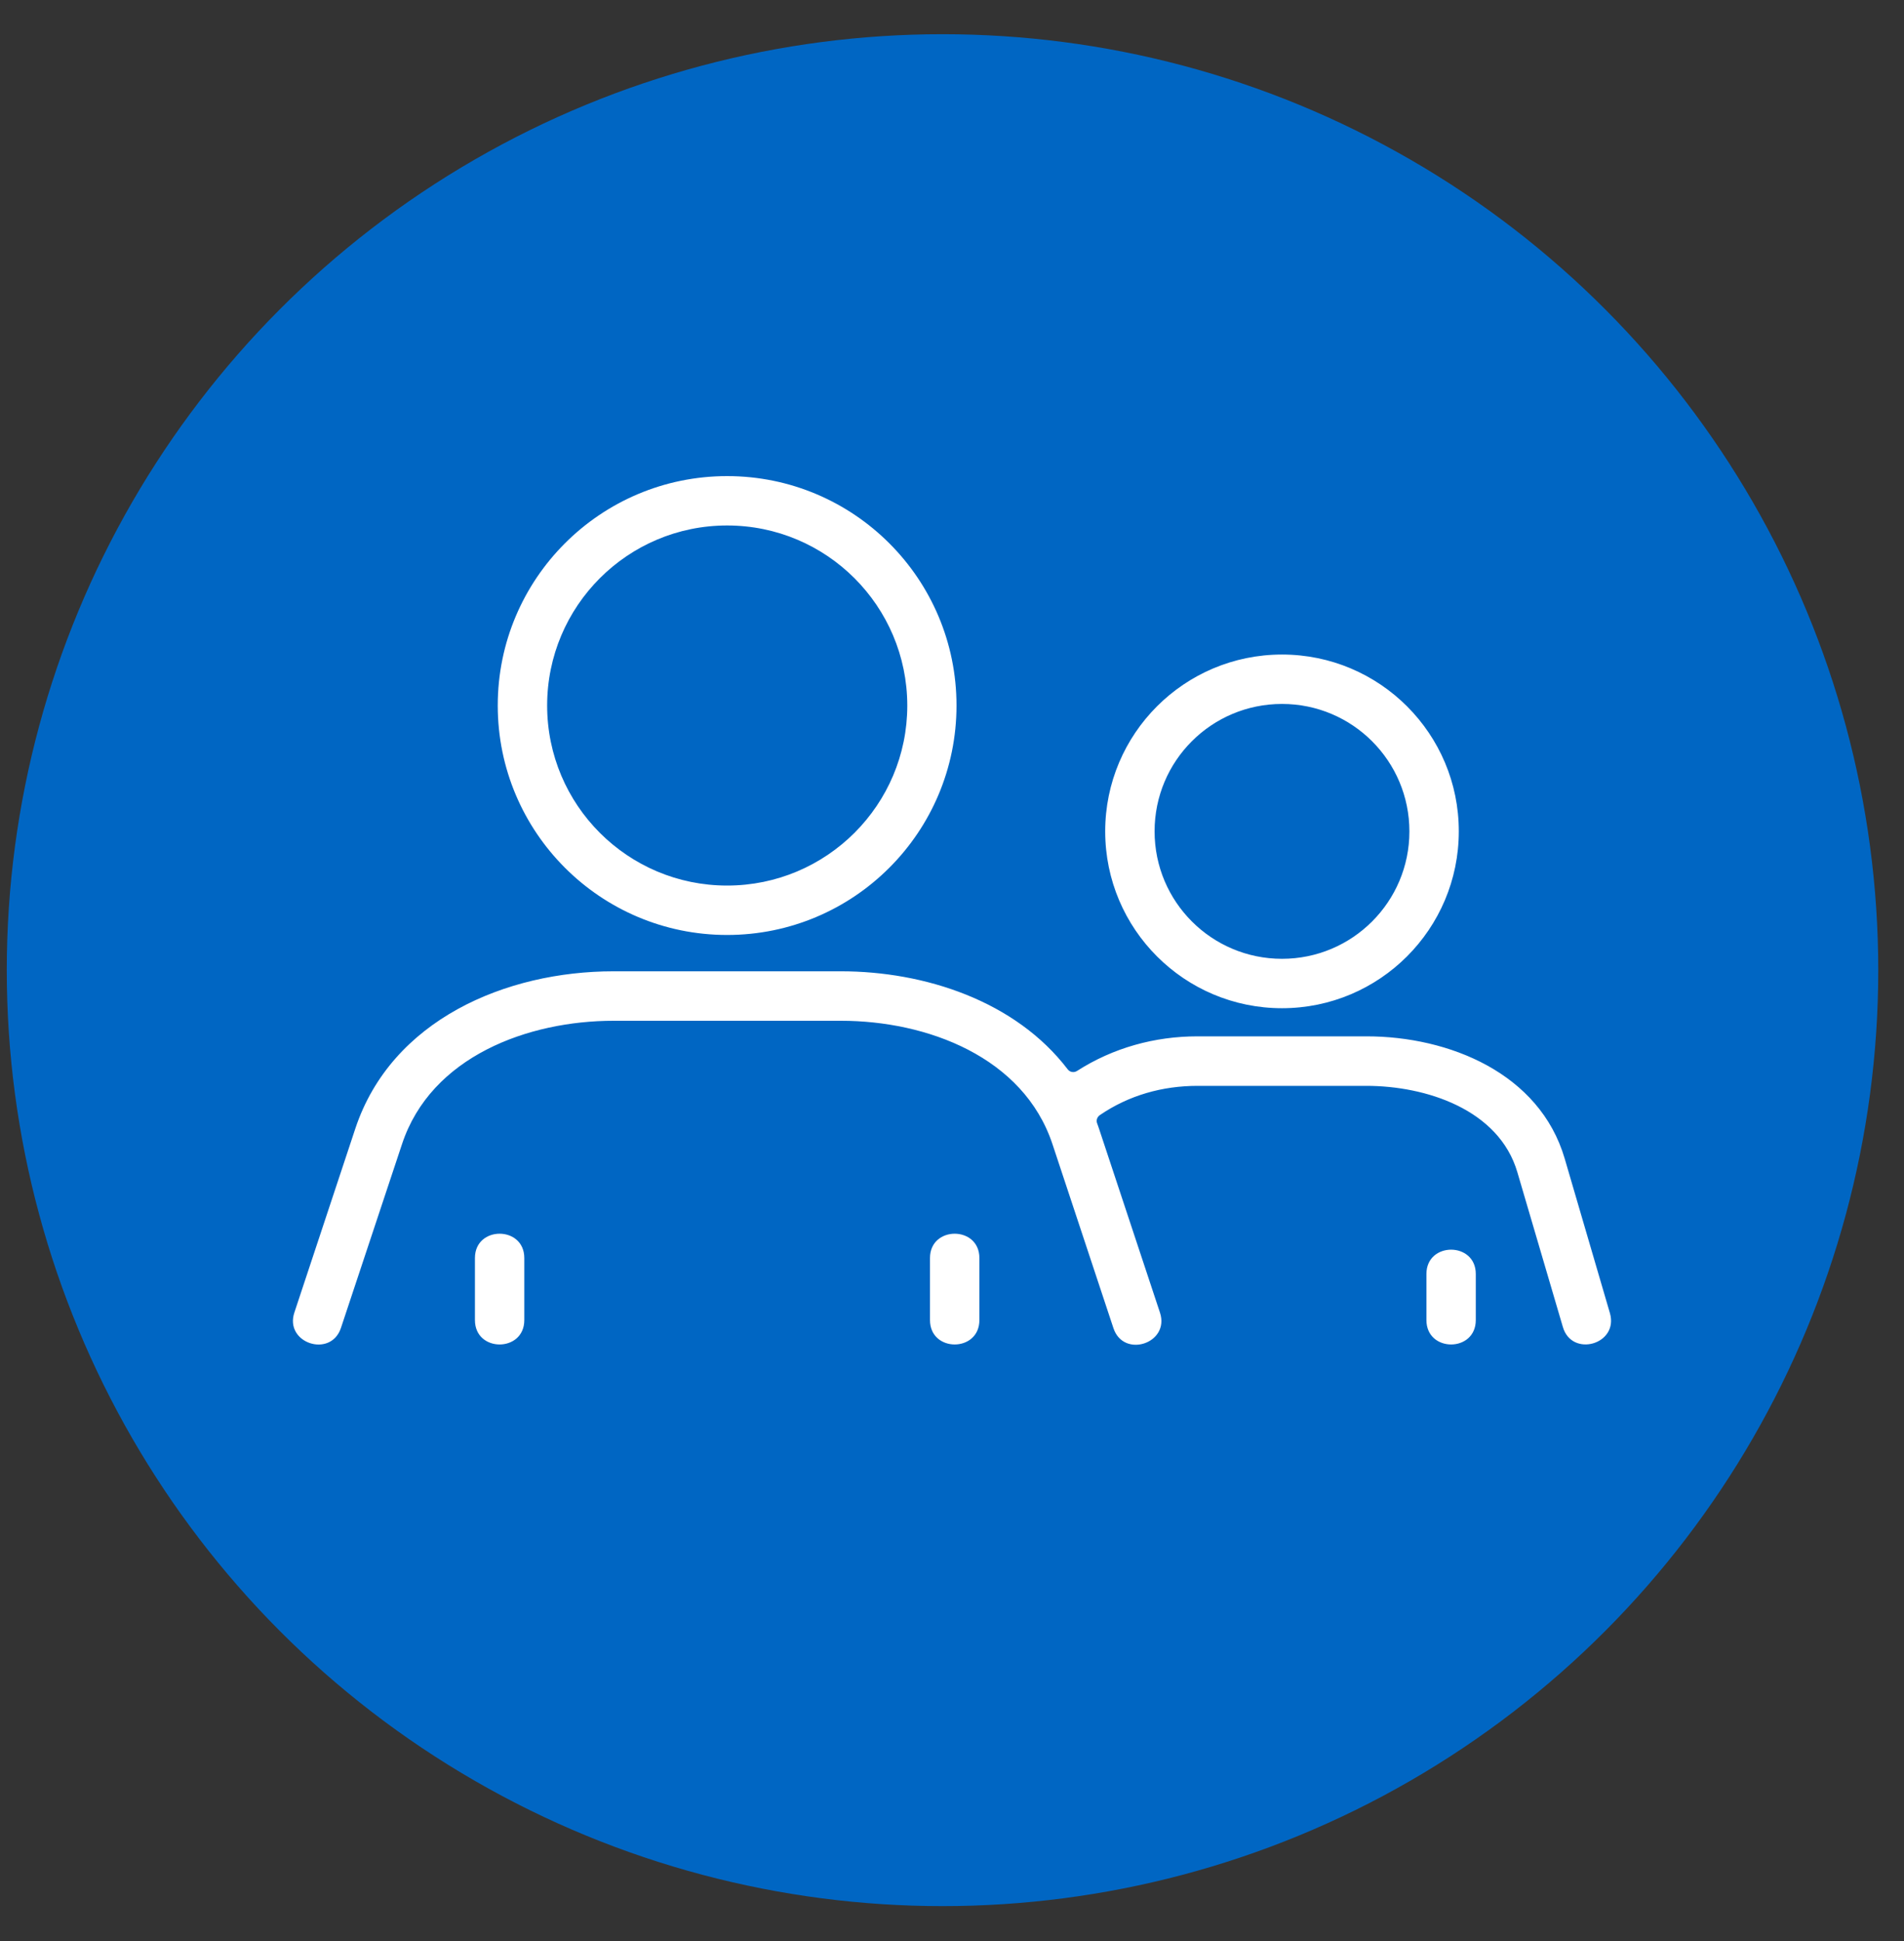
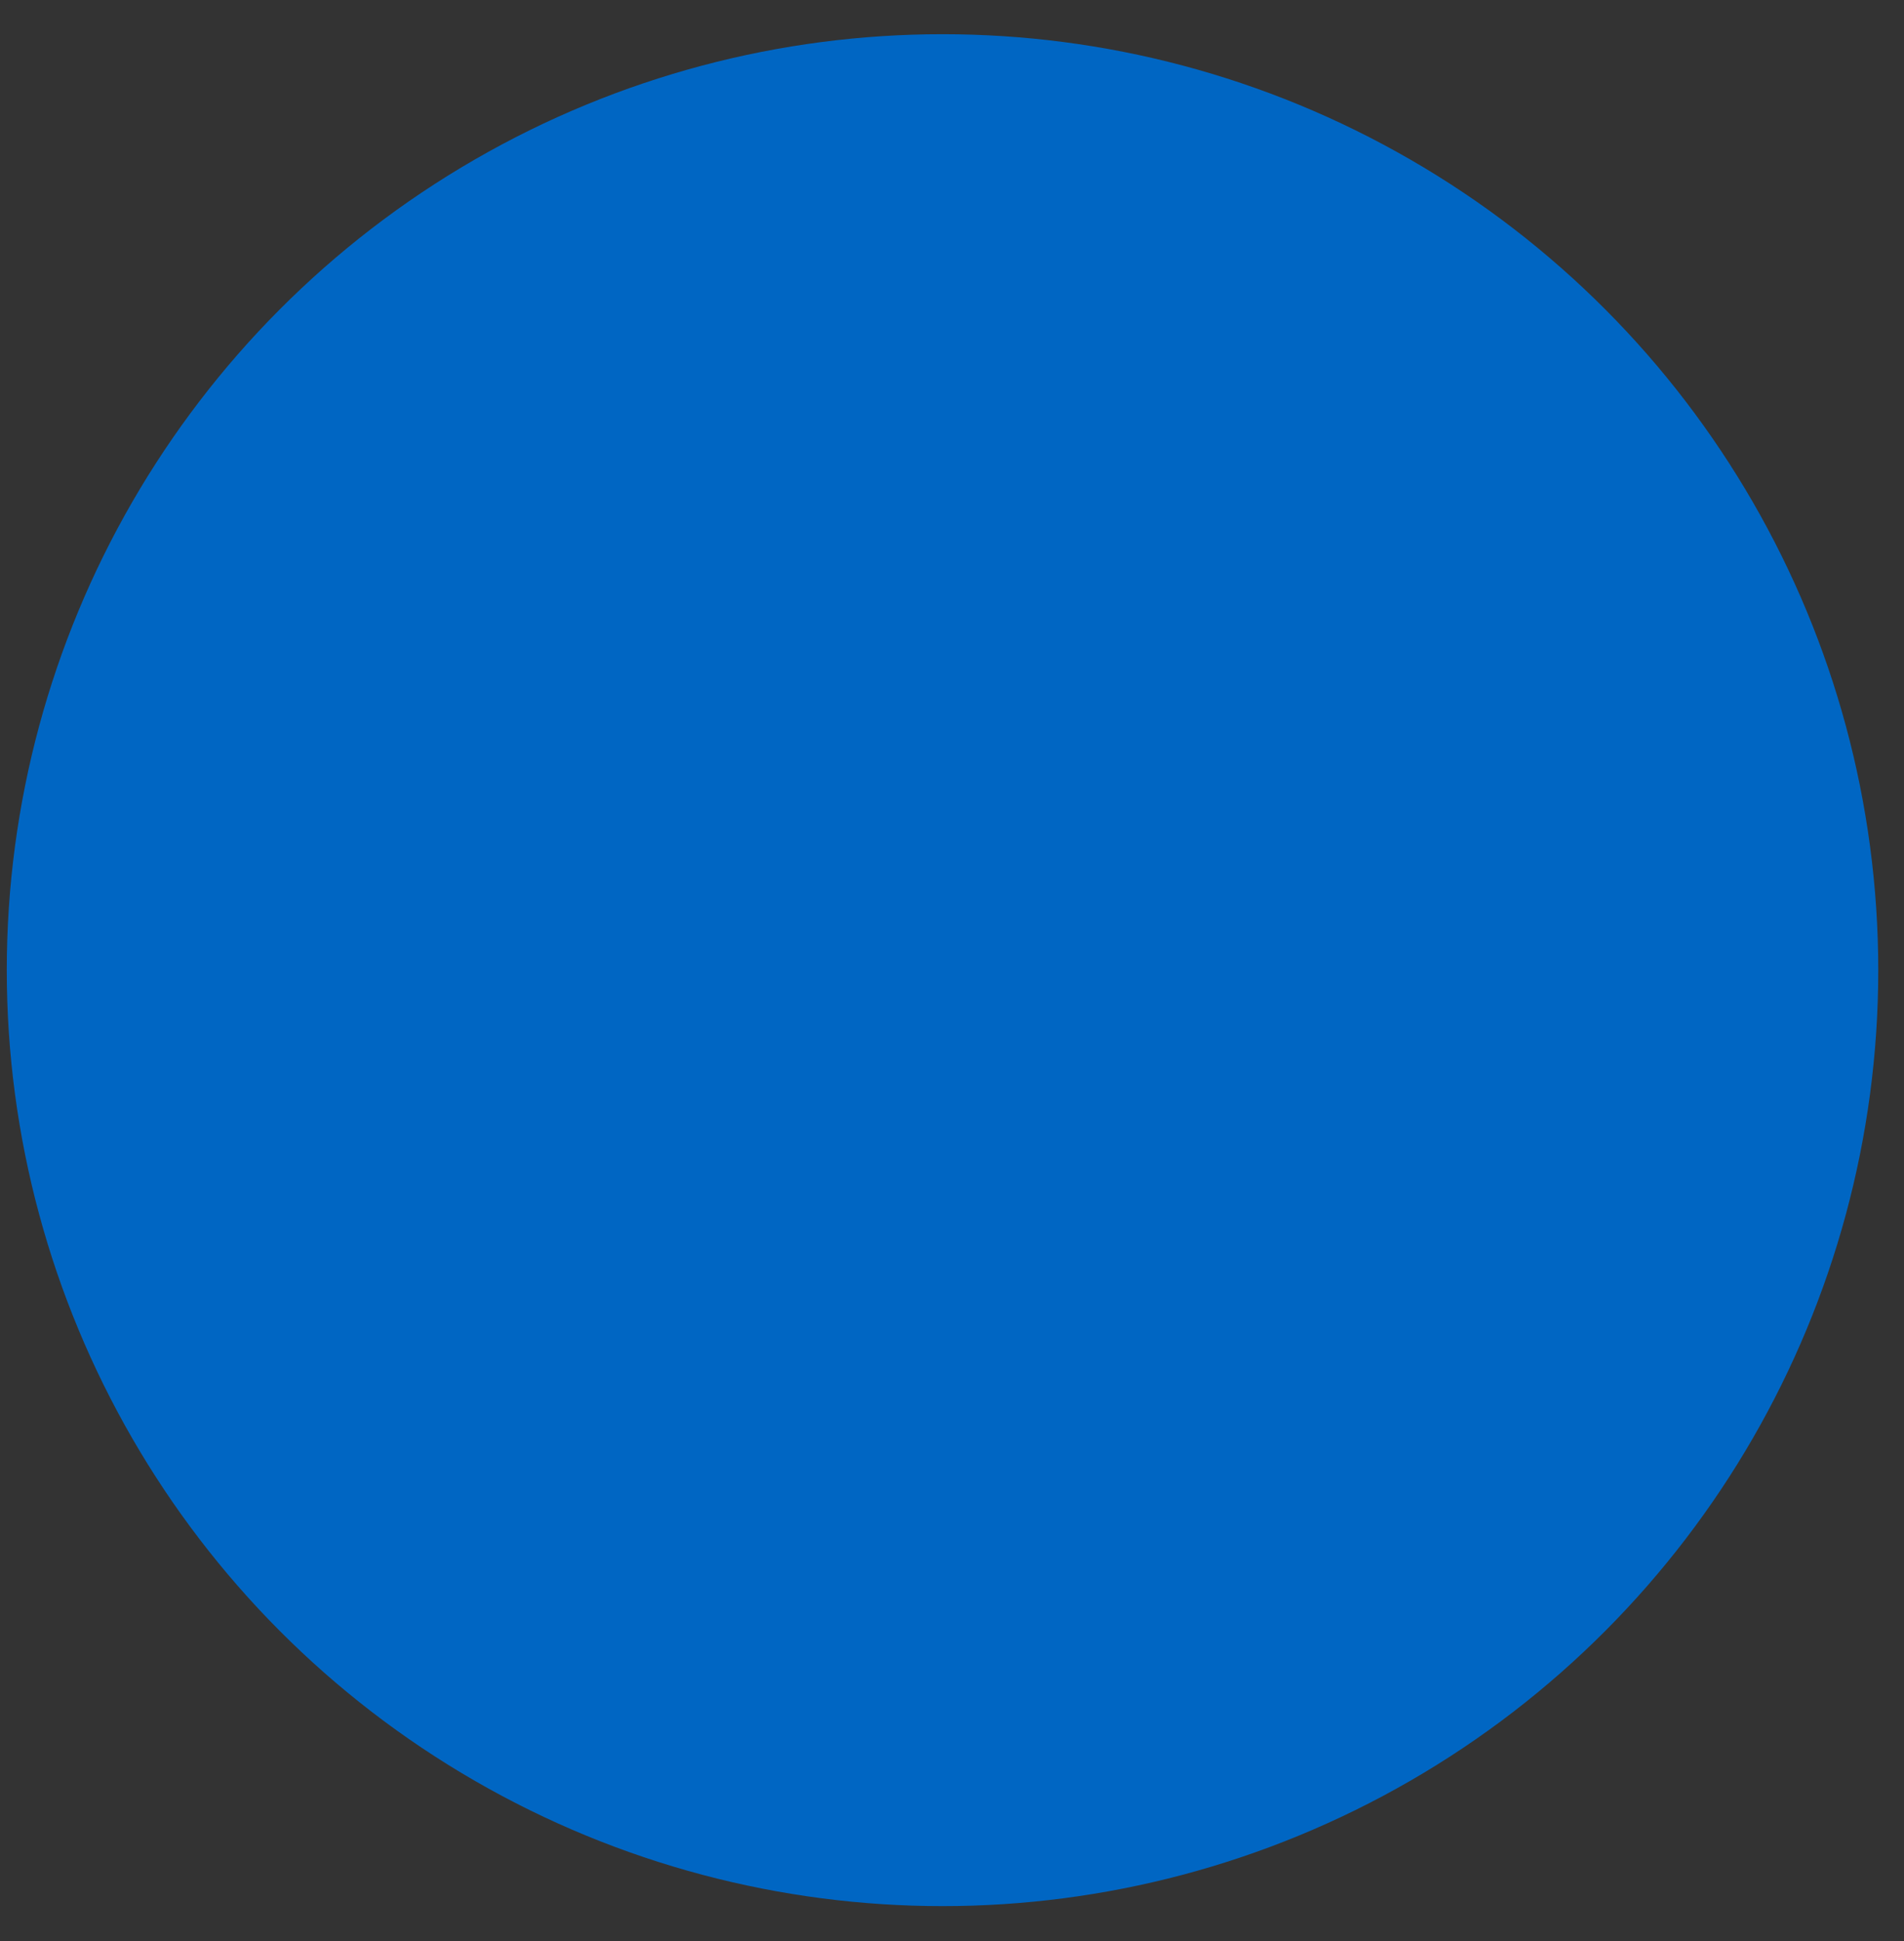
<svg xmlns="http://www.w3.org/2000/svg" width="52" height="53" viewBox="0 0 52 53" fill="none">
  <rect x="0" y="0" width="52" height="53" fill="#333333" stroke="none" />
  <circle cx="25.741" cy="26.49" r="25.556" fill="#0066C3" />
-   <path fill-rule="evenodd" clip-rule="evenodd" d="M9.312 36.257C9.035 37.093 7.76 36.673 8.04 35.837L9.704 30.816C10.691 27.844 13.82 26.521 16.756 26.521H22.964C25.252 26.521 27.733 27.329 29.16 29.198C29.219 29.277 29.331 29.297 29.416 29.241C30.4 28.61 31.539 28.297 32.703 28.297H37.321C39.572 28.297 42.049 29.302 42.733 31.634L43.969 35.857C44.213 36.706 42.926 37.078 42.682 36.229L41.441 32.009C40.937 30.288 38.936 29.649 37.317 29.649H32.708C31.749 29.649 30.831 29.905 30.036 30.449C29.964 30.501 29.931 30.59 29.964 30.673C29.98 30.721 30 30.768 30.016 30.821L31.68 35.842C31.956 36.678 30.684 37.101 30.408 36.262L28.744 31.241C27.952 28.857 25.316 27.872 22.967 27.872H16.756C14.425 27.872 11.771 28.845 10.979 31.241L9.312 36.257ZM38.957 34.785V36.045C38.957 36.932 40.305 36.932 40.305 36.045V34.785C40.305 33.901 38.957 33.901 38.957 34.785ZM35.013 17.872C32.344 17.872 30.184 20.036 30.184 22.7C30.184 25.369 32.349 27.529 35.013 27.529C37.681 27.529 39.841 25.364 39.841 22.7C39.844 20.036 37.68 17.872 35.013 17.872ZM35.013 19.221C36.936 19.221 38.492 20.78 38.492 22.701C38.492 24.624 36.933 26.18 35.013 26.18C33.089 26.18 31.533 24.621 31.533 22.701C31.531 20.777 33.088 19.221 35.013 19.221ZM12.971 34.349V36.045C12.971 36.932 14.319 36.932 14.319 36.045V34.349C14.319 33.465 12.971 33.465 12.971 34.349ZM25.399 34.349V36.045C25.399 36.932 26.748 36.932 26.748 36.045V34.349C26.748 33.465 25.399 33.465 25.399 34.349ZM19.858 13C23.318 13 26.123 15.805 26.123 19.264C26.123 22.724 23.318 25.529 19.858 25.529C16.399 25.529 13.594 22.724 13.594 19.264C13.594 15.805 16.399 13 19.858 13ZM19.858 14.348C17.143 14.348 14.943 16.549 14.943 19.264C14.943 21.98 17.143 24.18 19.858 24.18C22.574 24.18 24.779 21.98 24.779 19.264C24.776 16.549 22.576 14.348 19.858 14.348Z" fill="white" />
</svg>